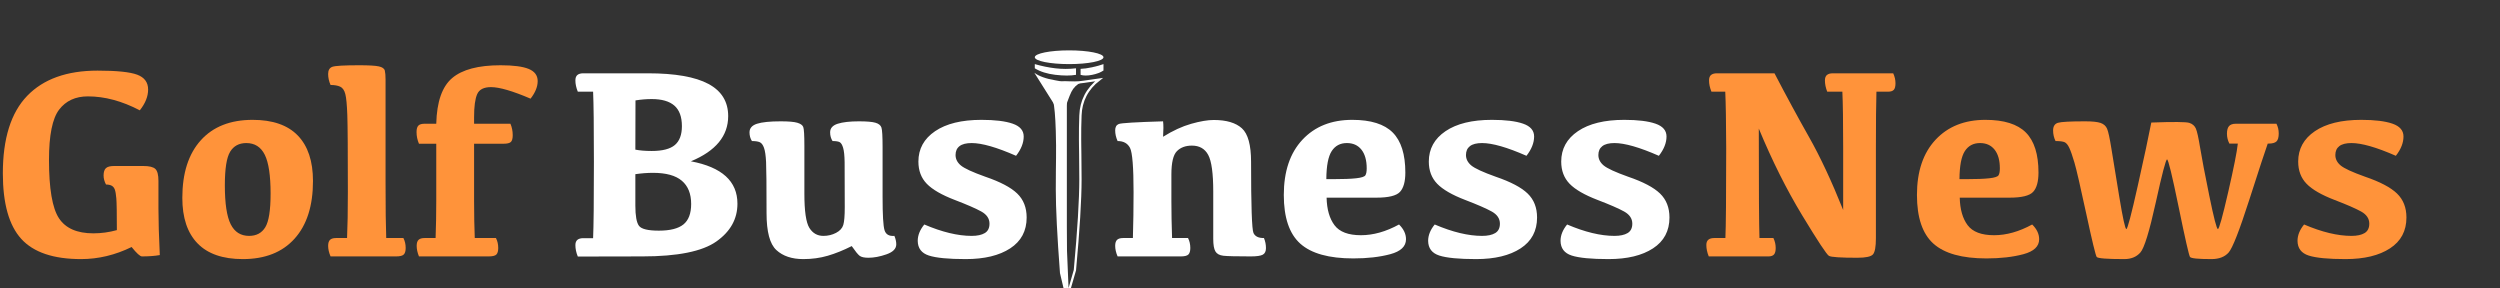
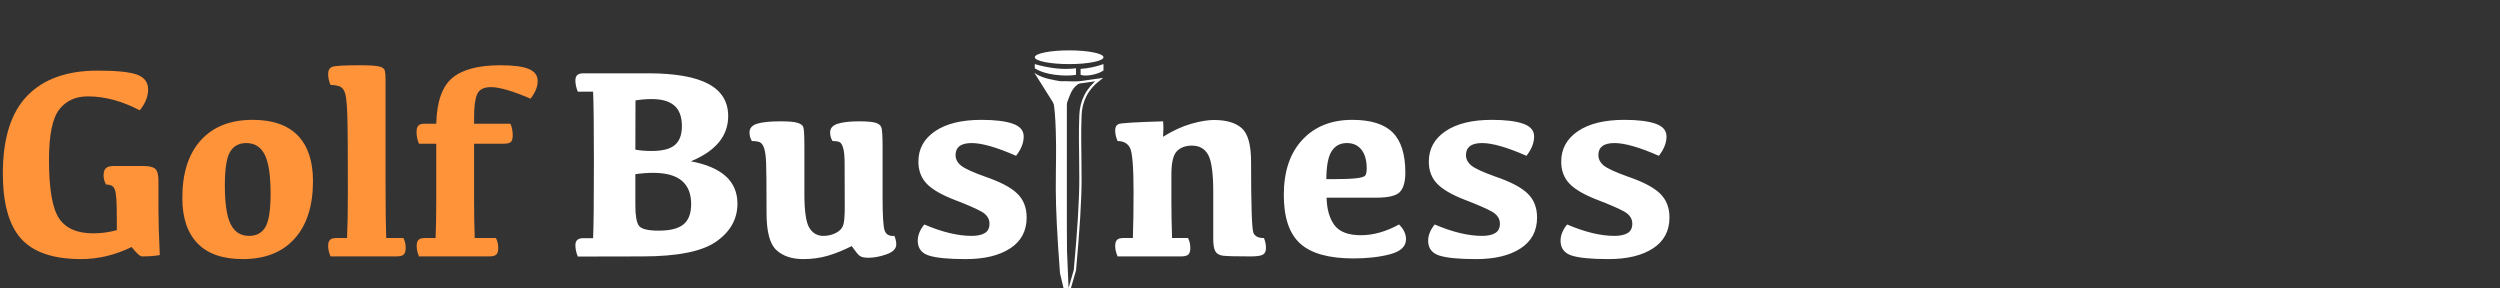
<svg xmlns="http://www.w3.org/2000/svg" viewBox="12 0 546 63">
  <rect x="12" y="0" width="546" height="63" fill="#333333" stroke="none" />
  <g id="Logo" stroke="none" stroke-width="1" fill="none" fill-rule="evenodd">
    <path d="M139.395,16.01 L153.516,16.01 C159.434,16.01 163.833,16.781 166.714,18.324 C169.595,19.867 171.035,22.211 171.035,25.355 C171.035,29.691 168.32,32.982 162.891,35.229 C169.668,36.498 173.057,39.584 173.057,44.486 C173.057,47.826 171.519,50.58 168.442,52.748 C165.366,54.916 159.981,56 152.285,56 L138.193,56.029 C137.842,55.17 137.666,54.34 137.666,53.539 C137.666,53.012 137.812,52.626 138.105,52.382 C138.398,52.138 138.828,52.016 139.395,52.016 L141.533,52.016 C141.65,49.496 141.709,43.949 141.709,35.375 C141.709,27.641 141.65,22.523 141.533,20.023 L138.193,20.023 C137.842,19.164 137.666,18.344 137.666,17.562 C137.666,17.016 137.812,16.62 138.105,16.376 C138.398,16.132 138.828,16.01 139.395,16.01 Z M150.762,38.041 L150.762,44.896 C150.762,47.143 151.025,48.617 151.553,49.32 C152.08,50.023 153.525,50.375 155.889,50.375 C158.35,50.375 160.142,49.921 161.265,49.013 C162.388,48.104 162.949,46.615 162.949,44.545 C162.949,42.318 162.271,40.629 160.913,39.477 C159.556,38.324 157.461,37.748 154.629,37.748 C153.379,37.748 152.09,37.846 150.762,38.041 Z M150.762,32.68 C151.738,32.875 152.93,32.973 154.336,32.973 C156.68,32.973 158.364,32.538 159.39,31.669 C160.415,30.8 160.928,29.428 160.928,27.553 C160.928,25.521 160.381,24.027 159.287,23.07 C158.193,22.113 156.543,21.635 154.336,21.635 C153.184,21.635 152.002,21.732 150.791,21.928 C150.771,23.783 150.762,27.367 150.762,32.68 Z M204.756,43.051 C204.756,46.938 204.897,49.345 205.181,50.272 C205.464,51.2 206.182,51.615 207.334,51.518 C207.607,52.162 207.744,52.777 207.744,53.363 C207.744,54.32 207.031,55.048 205.605,55.546 C204.18,56.044 202.871,56.293 201.68,56.293 C200.762,56.293 200.117,56.151 199.746,55.868 C199.375,55.585 198.799,54.877 198.018,53.744 C196.201,54.662 194.458,55.365 192.788,55.854 C191.118,56.342 189.336,56.586 187.441,56.586 C184.941,56.586 182.979,55.927 181.553,54.608 C180.127,53.29 179.414,50.609 179.414,46.566 C179.414,40.531 179.38,36.806 179.312,35.39 C179.243,33.974 179.092,32.938 178.857,32.284 C178.623,31.63 178.311,31.22 177.92,31.054 C177.529,30.888 176.963,30.805 176.221,30.805 C175.869,30.258 175.693,29.623 175.693,28.9 C175.693,28.002 176.24,27.377 177.334,27.025 C178.428,26.674 180.156,26.498 182.52,26.498 C184.219,26.498 185.42,26.601 186.123,26.806 C186.826,27.011 187.261,27.318 187.427,27.729 C187.593,28.139 187.676,29.516 187.676,31.859 L187.676,42.289 C187.676,46.098 188.037,48.588 188.76,49.76 C189.482,50.932 190.508,51.518 191.836,51.518 C192.832,51.518 193.75,51.298 194.59,50.858 C195.43,50.419 195.957,49.843 196.172,49.13 C196.387,48.417 196.494,47.133 196.494,45.277 C196.494,40.102 196.484,36.811 196.465,35.404 C196.445,33.998 196.338,32.963 196.143,32.299 C195.947,31.635 195.698,31.22 195.396,31.054 C195.093,30.888 194.57,30.805 193.828,30.805 C193.477,30.258 193.301,29.623 193.301,28.9 C193.301,28.002 193.853,27.377 194.956,27.025 C196.06,26.674 197.607,26.498 199.6,26.498 C201.299,26.498 202.5,26.601 203.203,26.806 C203.906,27.011 204.341,27.362 204.507,27.86 C204.673,28.358 204.756,29.789 204.756,32.152 L204.756,43.051 Z M226.348,26.176 C229.297,26.176 231.572,26.454 233.174,27.011 C234.775,27.567 235.576,28.5 235.576,29.809 C235.576,31.195 235.02,32.602 233.906,34.027 C229.687,32.172 226.455,31.244 224.209,31.244 C223.018,31.244 222.134,31.469 221.558,31.918 C220.981,32.367 220.693,33.012 220.693,33.852 C220.693,34.73 221.079,35.492 221.851,36.137 C222.622,36.781 224.404,37.602 227.197,38.598 C230.459,39.711 232.778,40.932 234.155,42.26 C235.532,43.588 236.221,45.336 236.221,47.504 C236.221,50.434 235.024,52.68 232.632,54.242 C230.239,55.805 227.002,56.586 222.92,56.586 C219.15,56.586 216.465,56.327 214.863,55.81 C213.262,55.292 212.451,54.223 212.432,52.602 C212.432,51.391 212.91,50.199 213.867,49.027 C217.754,50.688 221.201,51.518 224.209,51.518 C225.439,51.518 226.396,51.313 227.08,50.902 C227.764,50.492 228.105,49.809 228.105,48.852 C228.105,47.738 227.505,46.85 226.304,46.186 C225.103,45.521 223.174,44.682 220.518,43.666 C217.666,42.572 215.63,41.396 214.409,40.136 C213.188,38.876 212.578,37.26 212.578,35.287 C212.578,32.514 213.794,30.302 216.226,28.651 C218.657,27.001 222.031,26.176 226.348,26.176 Z M266.016,29.867 C268.145,28.539 270.19,27.597 272.153,27.04 C274.116,26.483 275.762,26.205 277.09,26.205 C279.844,26.205 281.89,26.811 283.228,28.021 C284.565,29.232 285.234,31.674 285.234,35.346 C285.234,44.955 285.41,50.136 285.762,50.888 C286.113,51.64 286.875,52.006 288.047,51.986 C288.34,52.689 288.486,53.422 288.486,54.184 C288.486,54.887 288.257,55.365 287.798,55.619 C287.339,55.873 286.465,56 285.176,56 C282.012,56 280.01,55.951 279.17,55.854 C278.33,55.756 277.754,55.438 277.441,54.901 C277.129,54.364 276.973,53.461 276.973,52.191 L276.973,41.85 C276.973,37.865 276.606,35.194 275.874,33.837 C275.142,32.479 273.955,31.801 272.314,31.801 C270.928,31.801 269.834,32.206 269.033,33.017 C268.232,33.827 267.832,35.521 267.832,38.1 L267.832,43.988 C267.832,46.449 267.881,49.115 267.979,51.986 L271.465,51.986 C271.797,52.631 271.963,53.354 271.963,54.154 C271.963,54.838 271.821,55.316 271.538,55.59 C271.255,55.863 270.703,56 269.883,56 L256.084,56 C255.732,55.18 255.557,54.408 255.557,53.686 C255.557,53.08 255.693,52.646 255.967,52.382 C256.24,52.118 256.68,51.986 257.285,51.986 L259.424,51.986 C259.521,48.764 259.57,45.434 259.57,41.996 C259.57,36.527 259.312,33.295 258.794,32.299 C258.276,31.303 257.373,30.805 256.084,30.805 C255.732,30.023 255.557,29.242 255.557,28.461 C255.557,27.758 255.815,27.299 256.333,27.084 C256.851,26.869 260.078,26.674 266.016,26.498 C266.113,27.318 266.113,28.441 266.016,29.867 Z M306.152,31.244 C304.707,31.244 303.604,31.83 302.842,33.002 C302.08,34.174 301.689,36.215 301.67,39.125 L303.223,39.125 C305.391,39.125 307.046,39.062 308.188,38.935 C309.331,38.808 310,38.593 310.195,38.29 C310.391,37.987 310.488,37.484 310.488,36.781 C310.488,35.023 310.107,33.661 309.346,32.694 C308.584,31.728 307.52,31.244 306.152,31.244 Z M307.324,26.176 C311.387,26.176 314.336,27.099 316.172,28.944 C318.008,30.79 318.926,33.705 318.926,37.689 C318.926,39.662 318.535,41.068 317.754,41.908 C316.973,42.748 315.264,43.168 312.627,43.168 L301.729,43.168 C301.787,45.727 302.363,47.733 303.457,49.188 C304.551,50.644 306.475,51.371 309.229,51.371 C311.924,51.371 314.697,50.59 317.549,49.027 C318.564,50.023 319.072,51.098 319.072,52.25 C319.072,53.813 317.925,54.901 315.63,55.517 C313.335,56.132 310.645,56.439 307.559,56.439 C302.246,56.439 298.389,55.365 295.986,53.217 C293.584,51.068 292.383,47.523 292.383,42.582 C292.383,37.445 293.735,33.427 296.44,30.526 C299.146,27.626 302.773,26.176 307.324,26.176 Z M337.822,26.176 C340.771,26.176 343.047,26.454 344.648,27.011 C346.25,27.567 347.051,28.5 347.051,29.809 C347.051,31.195 346.494,32.602 345.381,34.027 C341.162,32.172 337.93,31.244 335.684,31.244 C334.492,31.244 333.608,31.469 333.032,31.918 C332.456,32.367 332.168,33.012 332.168,33.852 C332.168,34.73 332.554,35.492 333.325,36.137 C334.097,36.781 335.879,37.602 338.672,38.598 C341.934,39.711 344.253,40.932 345.63,42.26 C347.007,43.588 347.695,45.336 347.695,47.504 C347.695,50.434 346.499,52.68 344.106,54.242 C341.714,55.805 338.477,56.586 334.395,56.586 C330.625,56.586 327.939,56.327 326.338,55.81 C324.736,55.292 323.926,54.223 323.906,52.602 C323.906,51.391 324.385,50.199 325.342,49.027 C329.229,50.688 332.676,51.518 335.684,51.518 C336.914,51.518 337.871,51.313 338.555,50.902 C339.238,50.492 339.58,49.809 339.58,48.852 C339.58,47.738 338.979,46.85 337.778,46.186 C336.577,45.521 334.648,44.682 331.992,43.666 C329.141,42.572 327.104,41.396 325.884,40.136 C324.663,38.876 324.053,37.26 324.053,35.287 C324.053,32.514 325.269,30.302 327.7,28.651 C330.132,27.001 333.506,26.176 337.822,26.176 Z M366.738,26.176 C369.688,26.176 371.963,26.454 373.564,27.011 C375.166,27.567 375.967,28.5 375.967,29.809 C375.967,31.195 375.41,32.602 374.297,34.027 C370.078,32.172 366.846,31.244 364.6,31.244 C363.408,31.244 362.524,31.469 361.948,31.918 C361.372,32.367 361.084,33.012 361.084,33.852 C361.084,34.73 361.47,35.492 362.241,36.137 C363.013,36.781 364.795,37.602 367.588,38.598 C370.85,39.711 373.169,40.932 374.546,42.26 C375.923,43.588 376.611,45.336 376.611,47.504 C376.611,50.434 375.415,52.68 373.022,54.242 C370.63,55.805 367.393,56.586 363.311,56.586 C359.541,56.586 356.855,56.327 355.254,55.81 C353.652,55.292 352.842,54.223 352.822,52.602 C352.822,51.391 353.301,50.199 354.258,49.027 C358.145,50.688 361.592,51.518 364.6,51.518 C365.83,51.518 366.787,51.313 367.471,50.902 C368.154,50.492 368.496,49.809 368.496,48.852 C368.496,47.738 367.896,46.85 366.694,46.186 C365.493,45.521 363.564,44.682 360.908,43.666 C358.057,42.572 356.021,41.396 354.8,40.136 C353.579,38.876 352.969,37.26 352.969,35.287 C352.969,32.514 354.185,30.302 356.616,28.651 C359.048,27.001 362.422,26.176 366.738,26.176 Z" id="Busness" fill="#FFFFFF" fill-rule="nonzero" />
-     <path d="M386.98,16.01 L399.549,16.01 C402.166,21.029 404.686,25.678 407.107,29.955 C409.529,34.232 412.01,39.535 414.549,45.863 L414.549,32.357 C414.549,26.635 414.49,22.523 414.373,20.023 L411.062,20.023 C410.73,19.164 410.564,18.344 410.564,17.562 C410.564,17.016 410.711,16.62 411.004,16.376 C411.297,16.132 411.727,16.01 412.293,16.01 L425.477,16.01 C425.809,16.732 425.975,17.455 425.975,18.178 C425.975,18.881 425.848,19.364 425.594,19.628 C425.34,19.892 424.93,20.023 424.363,20.023 L421.814,20.023 C421.736,22.523 421.697,26.645 421.697,32.387 L421.697,52.045 C421.697,53.9 421.482,55.072 421.053,55.561 C420.623,56.049 419.49,56.293 417.654,56.293 C414.002,56.293 411.932,56.156 411.443,55.883 C410.955,55.609 409.002,52.65 405.584,47.006 C402.166,41.361 399.012,35.053 396.121,28.08 C396.121,41.518 396.17,49.486 396.268,51.986 L399.314,51.986 C399.646,52.689 399.812,53.412 399.812,54.154 C399.812,54.838 399.686,55.316 399.432,55.59 C399.178,55.863 398.777,56 398.23,56 L385.193,56 C384.842,55.141 384.666,54.311 384.666,53.51 C384.666,52.982 384.812,52.597 385.105,52.353 C385.398,52.108 385.828,51.986 386.395,51.986 L388.826,51.986 C388.943,49.486 389.002,42.943 389.002,32.357 C388.982,26.635 388.914,22.523 388.797,20.023 L385.779,20.023 C385.428,19.164 385.252,18.344 385.252,17.562 C385.252,17.016 385.398,16.62 385.691,16.376 C385.984,16.132 386.414,16.01 386.98,16.01 Z M444.432,31.244 C442.986,31.244 441.883,31.83 441.121,33.002 C440.359,34.174 439.969,36.215 439.949,39.125 L441.502,39.125 C443.67,39.125 445.325,39.062 446.468,38.935 C447.61,38.808 448.279,38.593 448.475,38.29 C448.67,37.987 448.768,37.484 448.768,36.781 C448.768,35.023 448.387,33.661 447.625,32.694 C446.863,31.728 445.799,31.244 444.432,31.244 Z M445.604,26.176 C449.666,26.176 452.615,27.099 454.451,28.944 C456.287,30.79 457.205,33.705 457.205,37.689 C457.205,39.662 456.814,41.068 456.033,41.908 C455.252,42.748 453.543,43.168 450.906,43.168 L440.008,43.168 C440.066,45.727 440.643,47.733 441.736,49.188 C442.83,50.644 444.754,51.371 447.508,51.371 C450.203,51.371 452.977,50.59 455.828,49.027 C456.844,50.023 457.352,51.098 457.352,52.25 C457.352,53.813 456.204,54.901 453.909,55.517 C451.614,56.132 448.924,56.439 445.838,56.439 C440.525,56.439 436.668,55.365 434.266,53.217 C431.863,51.068 430.662,47.523 430.662,42.582 C430.662,37.445 432.015,33.427 434.72,30.526 C437.425,27.626 441.053,26.176 445.604,26.176 Z M507.273,31.361 C506.746,32.826 505.403,36.918 503.245,43.637 C501.087,50.356 499.583,54.193 498.733,55.15 C497.884,56.107 496.629,56.586 494.969,56.586 C492.078,56.586 490.521,56.43 490.296,56.117 C490.071,55.805 489.246,52.177 487.82,45.233 C486.395,38.29 485.55,34.818 485.286,34.818 C485.022,34.818 484.197,37.968 482.811,44.267 C481.424,50.565 480.306,54.193 479.456,55.15 C478.606,56.107 477.439,56.586 475.955,56.586 C472.166,56.586 470.154,56.43 469.92,56.117 C469.686,55.805 468.924,52.655 467.635,46.669 C466.346,40.683 465.486,36.962 465.057,35.507 C464.627,34.052 464.256,32.987 463.943,32.313 C463.631,31.64 463.284,31.22 462.903,31.054 C462.522,30.888 461.863,30.805 460.926,30.805 C460.574,30.082 460.398,29.311 460.398,28.49 C460.398,27.592 460.75,27.035 461.453,26.82 C462.156,26.605 464.139,26.498 467.4,26.498 C468.963,26.498 470.086,26.615 470.77,26.85 C471.453,27.084 471.927,27.509 472.19,28.124 C472.454,28.739 472.767,30.18 473.128,32.445 C473.489,34.711 474.061,38.207 474.842,42.934 C475.623,47.66 476.141,50.023 476.395,50.023 C476.648,50.023 477.474,46.903 478.87,40.663 C480.267,34.423 481.258,29.789 481.844,26.762 C486.688,26.586 489.456,26.61 490.149,26.835 C490.843,27.06 491.321,27.479 491.585,28.095 C491.849,28.71 492.156,30.102 492.508,32.27 C492.859,34.438 493.528,37.938 494.515,42.772 C495.501,47.606 496.126,50.023 496.39,50.023 C496.653,50.023 497.4,47.343 498.631,41.981 C499.861,36.62 500.564,33.08 500.74,31.361 L498.895,31.361 C498.543,30.678 498.367,29.955 498.367,29.193 C498.367,28.432 498.519,27.88 498.821,27.538 C499.124,27.196 499.617,27.025 500.301,27.025 L509.178,27.025 C509.51,27.689 509.676,28.393 509.676,29.135 C509.676,29.994 509.51,30.58 509.178,30.893 C508.846,31.205 508.27,31.361 507.449,31.361 L507.273,31.361 Z M527.693,26.176 C530.643,26.176 532.918,26.454 534.52,27.011 C536.121,27.567 536.922,28.5 536.922,29.809 C536.922,31.195 536.365,32.602 535.252,34.027 C531.033,32.172 527.801,31.244 525.555,31.244 C524.363,31.244 523.479,31.469 522.903,31.918 C522.327,32.367 522.039,33.012 522.039,33.852 C522.039,34.73 522.425,35.492 523.196,36.137 C523.968,36.781 525.75,37.602 528.543,38.598 C531.805,39.711 534.124,40.932 535.501,42.26 C536.878,43.588 537.566,45.336 537.566,47.504 C537.566,50.434 536.37,52.68 533.978,54.242 C531.585,55.805 528.348,56.586 524.266,56.586 C520.496,56.586 517.811,56.327 516.209,55.81 C514.607,55.292 513.797,54.223 513.777,52.602 C513.777,51.391 514.256,50.199 515.213,49.027 C519.1,50.688 522.547,51.518 525.555,51.518 C526.785,51.518 527.742,51.313 528.426,50.902 C529.109,50.492 529.451,49.809 529.451,48.852 C529.451,47.738 528.851,46.85 527.649,46.186 C526.448,45.521 524.52,44.682 521.863,43.666 C519.012,42.572 516.976,41.396 515.755,40.136 C514.534,38.876 513.924,37.26 513.924,35.287 C513.924,32.514 515.14,30.302 517.571,28.651 C520.003,27.001 523.377,26.176 527.693,26.176 Z" id="News" fill="#FF933A" fill-rule="nonzero" />
    <path d="M37.523,50.258 C37.523,46.547 37.484,44.237 37.406,43.329 C37.328,42.421 37.216,41.771 37.069,41.381 C36.923,40.99 36.688,40.712 36.366,40.546 C36.044,40.38 35.639,40.297 35.15,40.297 C34.799,39.633 34.623,38.979 34.623,38.334 C34.623,37.572 34.794,37.035 35.136,36.723 C35.478,36.41 36.068,36.254 36.908,36.254 L43.295,36.254 C44.604,36.254 45.482,36.469 45.932,36.898 C46.381,37.328 46.605,38.197 46.605,39.506 L46.605,45.629 C46.605,48.207 46.703,51.566 46.898,55.707 C45.824,55.902 44.525,56 43.002,56 C42.592,56 41.84,55.316 40.746,53.949 C37.152,55.707 33.471,56.586 29.701,56.586 C23.666,56.586 19.311,55.111 16.635,52.162 C13.959,49.213 12.621,44.447 12.621,37.865 C12.621,30.248 14.394,24.604 17.938,20.932 C21.483,17.26 26.605,15.424 33.305,15.424 C37.504,15.424 40.395,15.722 41.977,16.317 C43.559,16.913 44.35,17.992 44.35,19.555 C44.35,21.059 43.744,22.572 42.533,24.096 C38.646,22.064 34.867,21.049 31.195,21.049 C28.48,21.049 26.386,22.016 24.911,23.949 C23.437,25.883 22.699,29.535 22.699,34.906 C22.699,41.195 23.422,45.443 24.867,47.65 C26.313,49.857 28.822,50.961 32.396,50.961 C34.115,50.961 35.824,50.727 37.523,50.258 Z M66.41,51.518 C67.992,51.518 69.169,50.888 69.94,49.628 C70.712,48.368 71.098,45.922 71.098,42.289 C71.098,38.324 70.673,35.492 69.823,33.793 C68.974,32.094 67.631,31.244 65.795,31.244 C64.213,31.244 63.036,31.874 62.265,33.134 C61.493,34.394 61.107,36.84 61.107,40.473 C61.107,44.438 61.532,47.27 62.382,48.969 C63.231,50.668 64.574,51.518 66.41,51.518 Z M65.033,56.586 C60.658,56.586 57.362,55.443 55.146,53.158 C52.929,50.873 51.82,47.563 51.82,43.227 C51.82,37.816 53.163,33.622 55.849,30.644 C58.534,27.665 62.309,26.176 67.172,26.176 C71.547,26.176 74.838,27.318 77.045,29.604 C79.252,31.889 80.355,35.199 80.355,39.535 C80.355,44.945 79.018,49.14 76.342,52.118 C73.666,55.097 69.897,56.586 65.033,56.586 Z M87.973,41.879 C87.973,33.012 87.934,27.445 87.855,25.18 C87.777,22.914 87.631,21.366 87.416,20.536 C87.201,19.706 86.825,19.169 86.288,18.925 C85.751,18.681 85.053,18.559 84.193,18.559 C83.842,17.758 83.666,16.957 83.666,16.156 C83.666,15.336 83.974,14.813 84.589,14.589 C85.204,14.364 87.172,14.252 90.492,14.252 C92.563,14.252 93.979,14.335 94.74,14.501 C95.502,14.667 95.937,14.975 96.044,15.424 C96.151,15.873 96.205,16.508 96.205,17.328 L96.205,39.857 C96.205,45.443 96.254,49.486 96.352,51.986 L100.102,51.986 C100.434,52.631 100.6,53.354 100.6,54.154 C100.6,54.838 100.458,55.316 100.175,55.59 C99.892,55.863 99.34,56 98.52,56 L84.193,56 C83.842,55.18 83.666,54.408 83.666,53.686 C83.666,53.08 83.803,52.646 84.076,52.382 C84.35,52.118 84.789,51.986 85.395,51.986 L87.797,51.986 C87.914,49.486 87.973,46.117 87.973,41.879 Z M115.688,51.986 L120.316,51.986 C120.648,52.631 120.814,53.354 120.814,54.154 C120.814,54.838 120.678,55.316 120.404,55.59 C120.131,55.863 119.574,56 118.734,56 L103.5,56 C103.168,55.18 103.002,54.408 103.002,53.686 C103.002,53.08 103.139,52.646 103.412,52.382 C103.686,52.118 104.125,51.986 104.73,51.986 L107.133,51.986 C107.23,49.486 107.279,46.82 107.279,43.988 L107.279,31.391 L103.5,31.391 C103.148,30.551 102.973,29.701 102.973,28.842 C102.973,28.178 103.104,27.709 103.368,27.436 C103.632,27.162 104.076,27.025 104.701,27.025 L107.279,27.025 C107.396,22.24 108.554,18.915 110.751,17.05 C112.948,15.185 116.469,14.252 121.312,14.252 C124.125,14.252 126.181,14.521 127.479,15.058 C128.778,15.595 129.428,16.479 129.428,17.709 C129.428,18.939 128.91,20.219 127.875,21.547 C123.949,19.867 121.068,19.027 119.232,19.027 C117.67,19.027 116.664,19.54 116.215,20.565 C115.766,21.591 115.541,23.246 115.541,25.531 L115.541,27.025 L123.48,27.025 C123.813,27.807 123.979,28.637 123.979,29.516 C123.979,30.258 123.842,30.756 123.568,31.01 C123.295,31.264 122.768,31.391 121.986,31.391 L115.541,31.391 L115.541,43.988 C115.541,46.82 115.59,49.486 115.688,51.986 Z" id="Golf" fill="#FF933A" fill-rule="nonzero" />
    <g id="Tee" transform="translate(235, 11)">
      <path d="M7,11 L10,11 L10,55 L8.5,48.646 C7.89,40.583 7.585,34.488 7.585,30.36 C7.585,24.168 7.729,22.374 7.585,17.616 C7.489,14.444 7.294,12.239 7,11 Z" id="Rectangle" fill="#FFFFFF" />
      <path d="M8.964,6.381 C11.552,8.378 12.911,10.992 13.03,14.208 C13.101,16.135 13.124,17.688 13.113,19.44 C13.11,19.911 13.105,20.401 13.097,21.001 C13.094,21.236 13.091,21.402 13.085,21.815 C13.079,22.235 13.079,22.235 13.073,22.671 C13.044,24.701 13.03,26.206 13.03,28.12 C13.03,32.614 13.436,39.256 14.24,48 L15.814,53.454 L17.741,7.215 L16.452,7.029 C15.027,7.127 13.637,7.07 12.283,6.861 C11.241,6.699 10.134,6.539 8.964,6.381 Z" id="Rectangle" stroke="#FFFFFF" stroke-width="0.5" transform="translate(13, 30.5) scale(-1, 1) translate(-13, -30.5) " />
      <path d="M7.365,2.82 C7.3,4.083 7.7,5.663 8.565,7.561 C8.859,8.206 8.93,8.521 9.525,9.404 C9.997,10.103 10.627,11.128 11.416,12.479 C10.445,11.933 9.45,11.728 8.429,11.863 C7.408,11.998 5.512,12.473 2.739,13.289 L7.365,2.82 Z" id="Triangle" fill="#FFFFFF" transform="translate(7.078, 8.054) rotate(-56) translate(-7.078, -8.054) " />
      <ellipse id="Oval" fill="#FFFFFF" cx="10.5" cy="1.5" rx="7.5" ry="1.5" />
      <path d="M3,3 C4.517,3.439 6.017,3.746 7.5,3.92 C8.983,4.095 10.483,4.095 12,3.92 L12,5.341 C10.804,5.553 9.304,5.553 7.5,5.341 C5.696,5.129 4.196,4.655 3,3.92 L3,3 Z" id="Rectangle" fill="#FFFFFF" />
      <path d="M13,3 C13.667,3.247 14.5,3.477 15.5,3.693 C16.5,3.908 17.333,4.022 18,4.036 L18,5.35 C17.336,5.546 16.502,5.546 15.5,5.35 C14.498,5.154 13.664,4.837 13,4.4 L13,3 Z" id="Rectangle" fill="#FFFFFF" transform="translate(15.5, 4.249) scale(-1, 1) translate(-15.5, -4.249) " />
    </g>
  </g>
</svg>